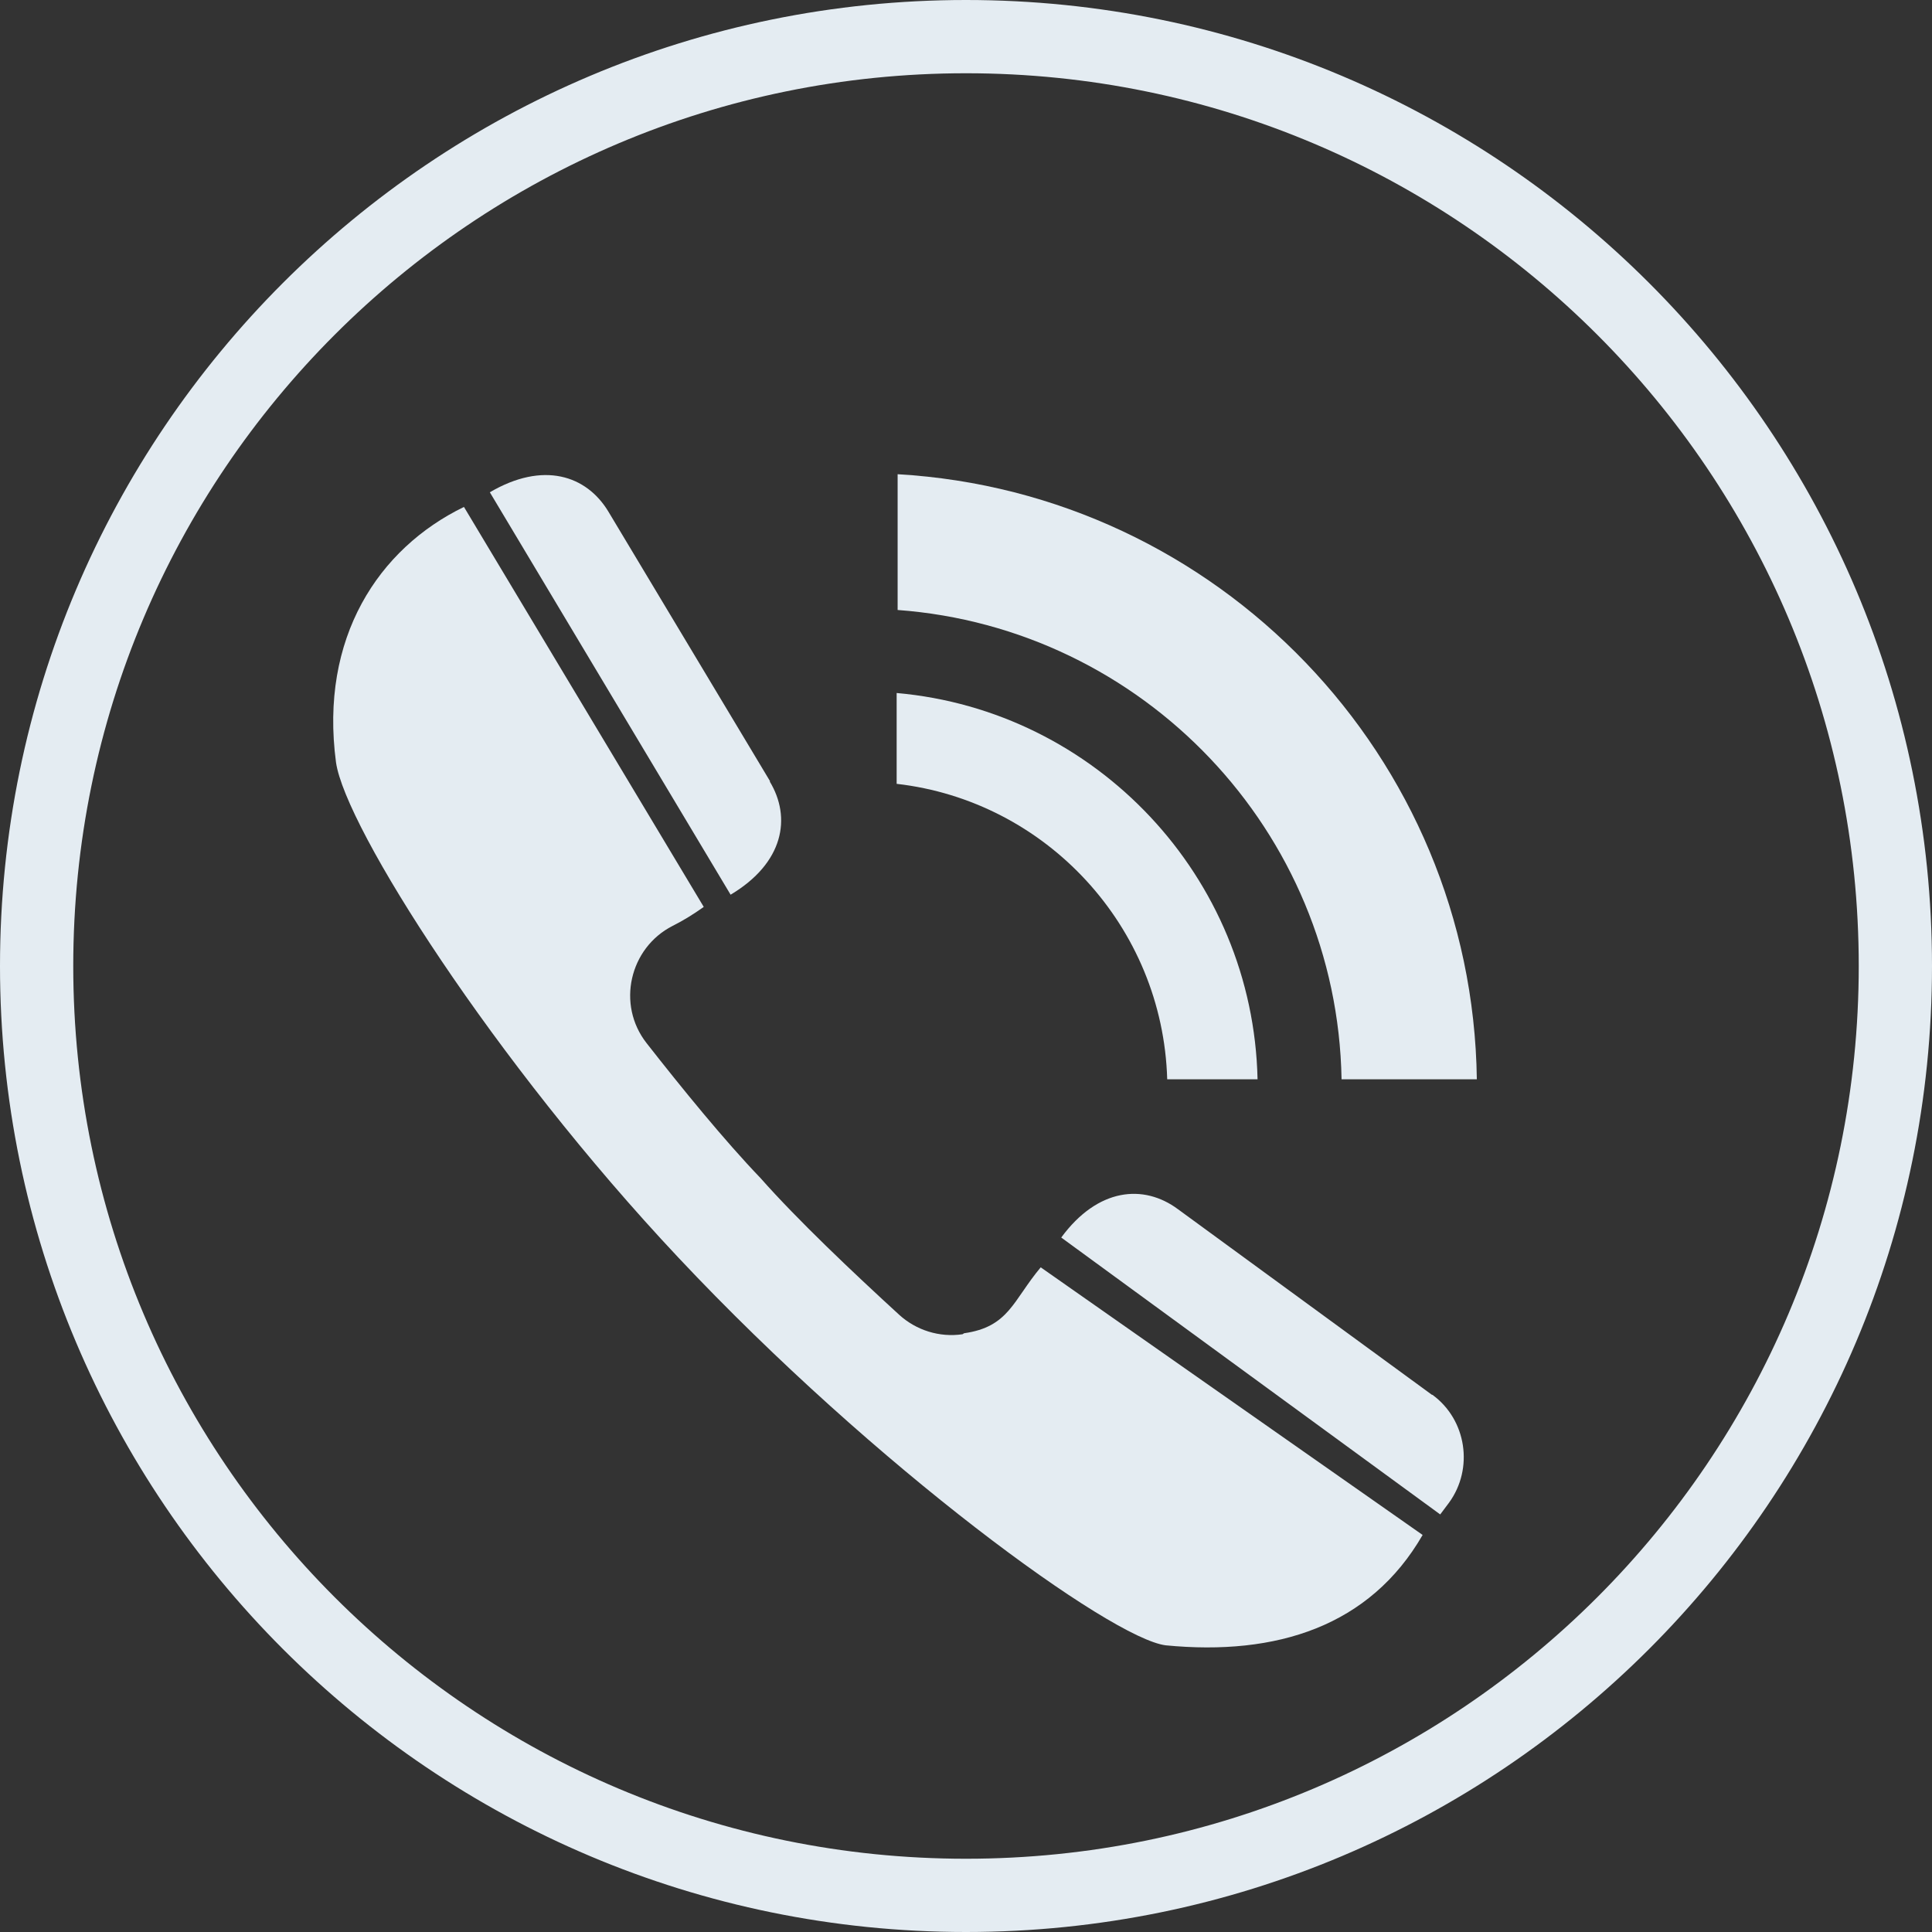
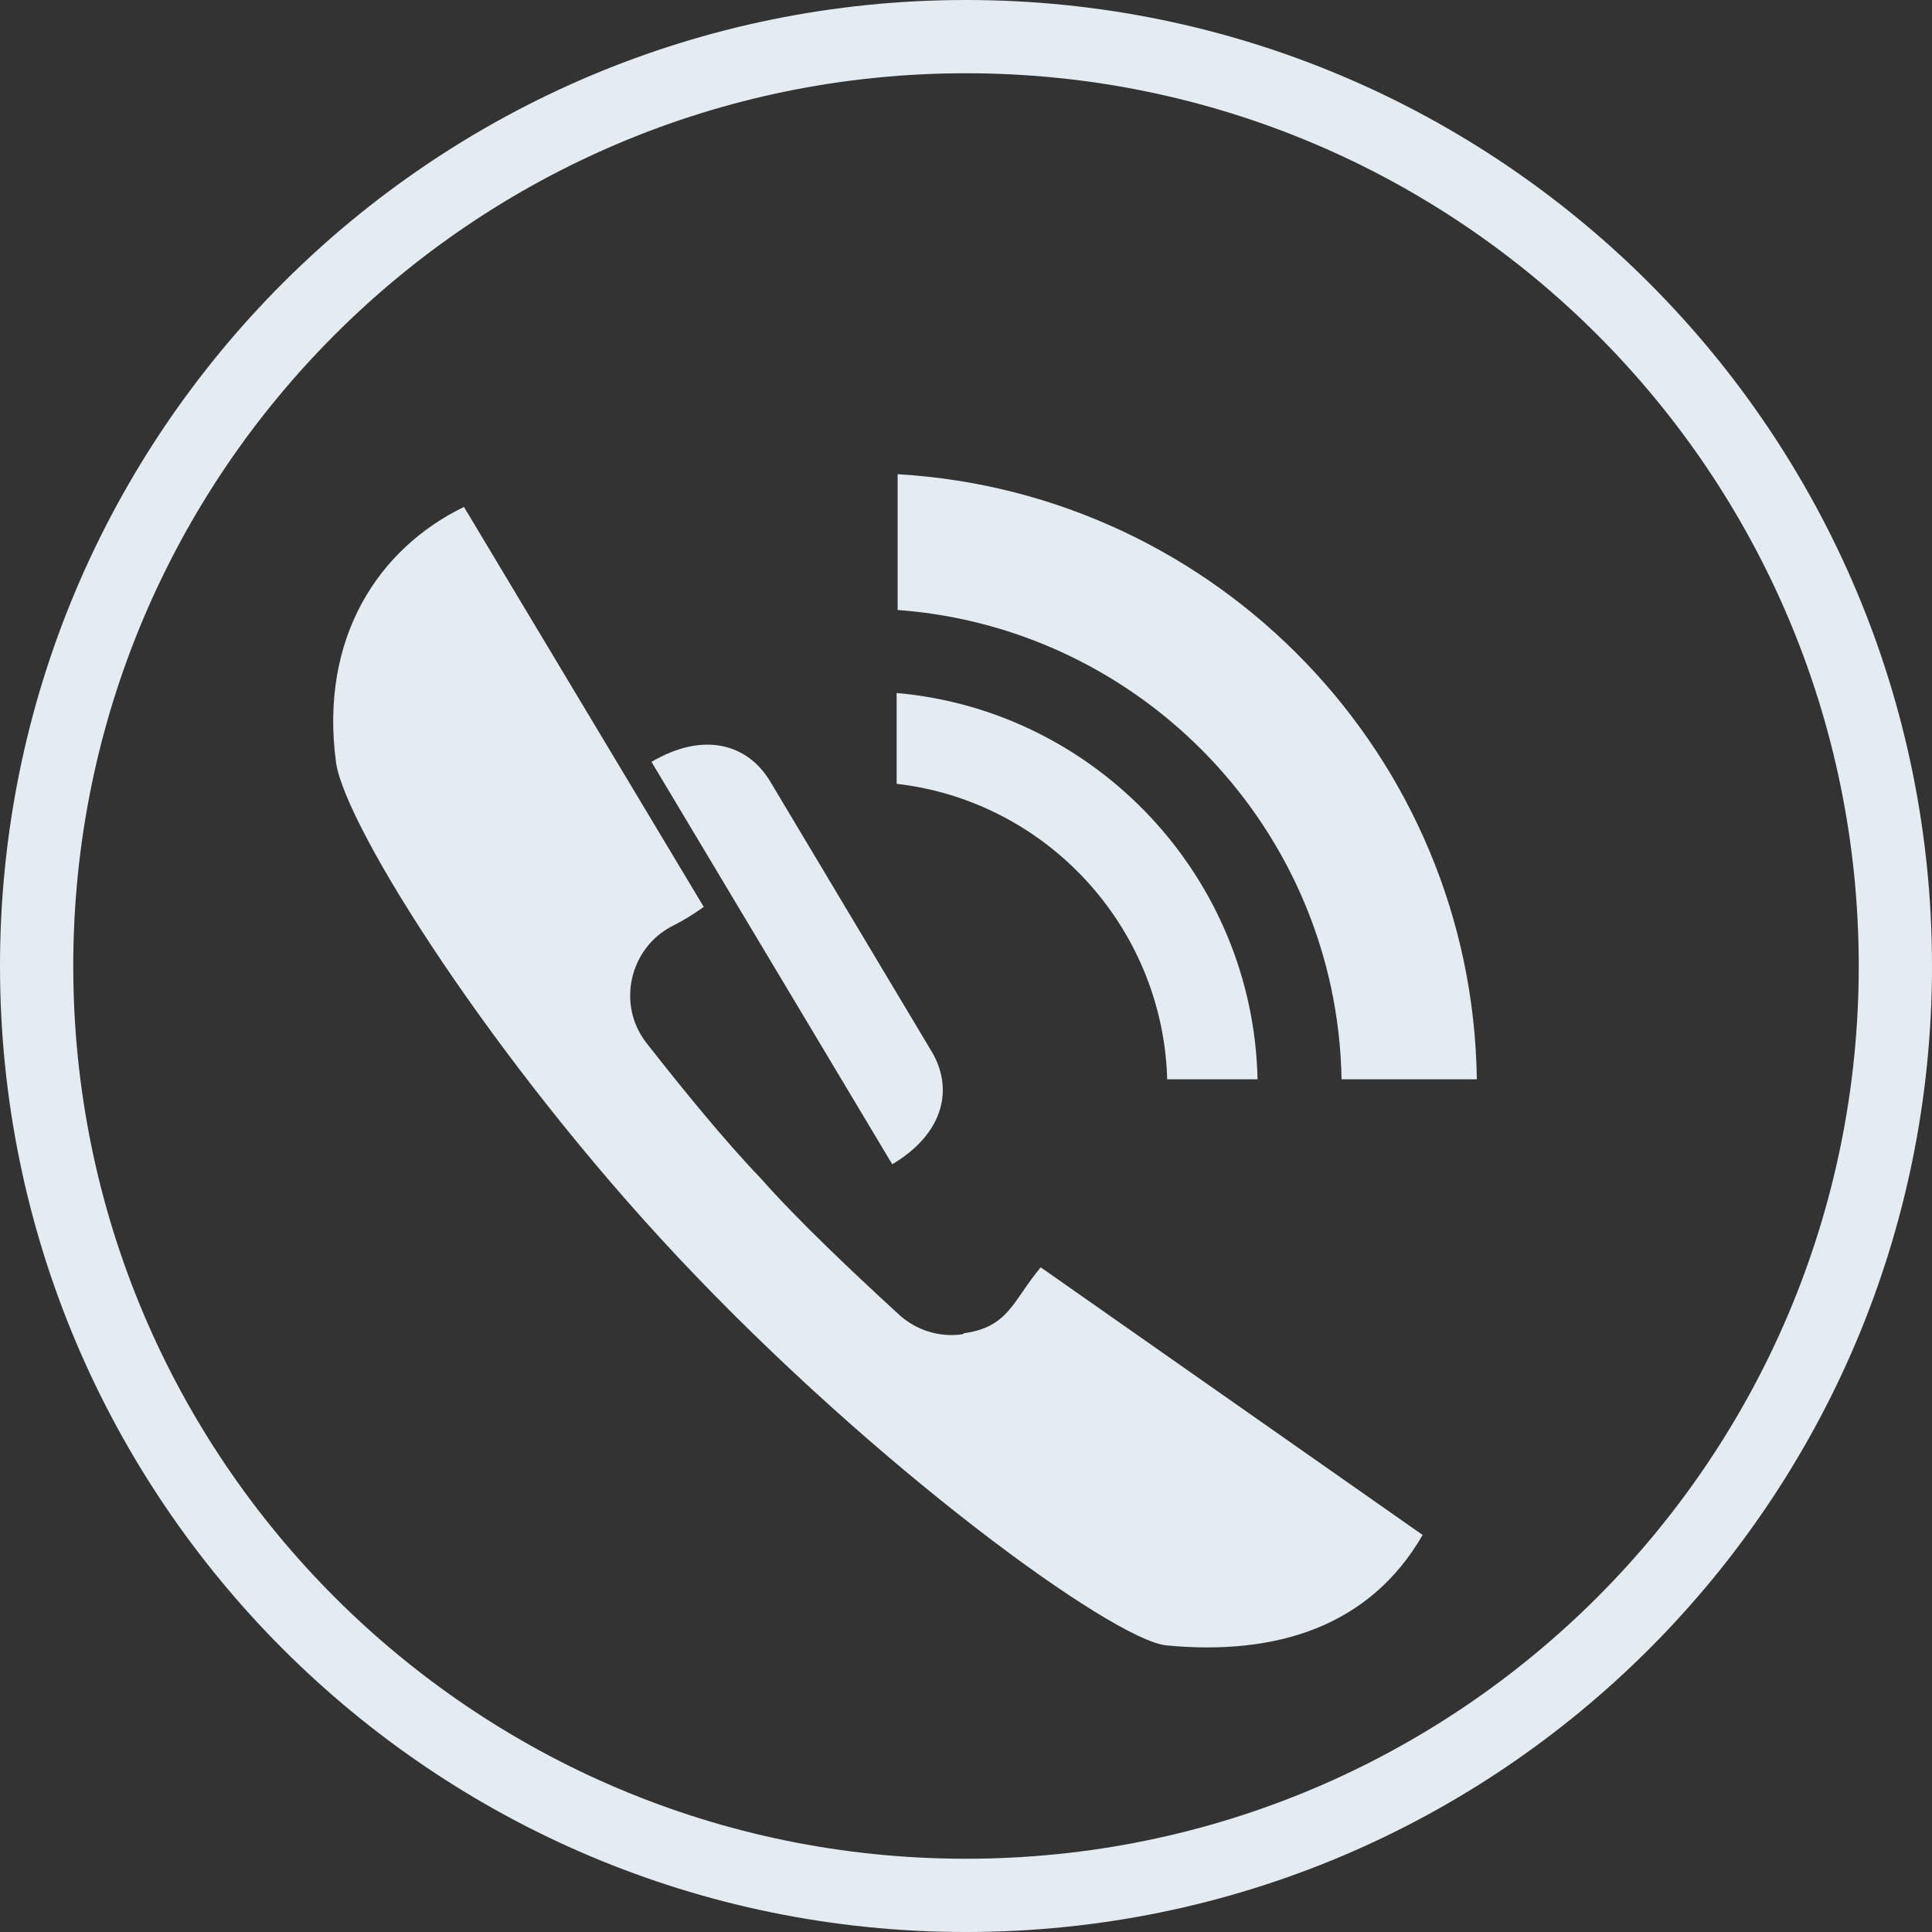
<svg xmlns="http://www.w3.org/2000/svg" id="Capa_1" data-name="Capa 1" viewBox="0 0 39.56 39.56">
  <rect x="0" y="0" width="39.56" height="39.56" fill="#333333" stroke="none" />
  <defs>
    <style>
      .cls-1 {
        fill: #e4ecf2;
        stroke-width: 0px;
      }

      .cls-2 {
        fill: none;
        stroke: #e4ecf2;
        stroke-miterlimit: 10;
        stroke-width: 1.5px;
      }
    </style>
  </defs>
  <path class="cls-2" d="M19.78,38.81h0C9.27,38.81.75,30.29.75,19.78h0C.75,9.27,9.27.75,19.78.75h0c10.51,0,19.03,8.52,19.03,19.03h0c0,10.51-8.52,19.03-19.03,19.03Z" />
  <g>
    <path class="cls-1" d="M23.9,22.1h1.85c-.09-4.15-3.31-7.55-7.39-7.91v1.86c3.06.35,5.45,2.92,5.54,6.05Z" />
    <path class="cls-1" d="M27.46,22.1h2.78c-.09-6.62-5.31-12.01-11.86-12.39v2.78c5.02.37,9,4.52,9.09,9.61Z" />
    <path class="cls-1" d="M19.71,27.32c-.47.07-.95-.08-1.3-.4-.95-.87-2.08-1.94-2.84-2.8,0,0,0,0,0,0-.73-.76-1.61-1.84-2.33-2.76-.62-.79-.35-1.95.53-2.4.22-.11.43-.24.64-.39l-4.91-8.19c-1.75.85-2.96,2.68-2.62,5.23.19,1.33,3.23,6.12,7.01,10.14,4.04,4.3,8.86,7.8,9.98,7.94,2.27.22,4.18-.39,5.26-2.26l-7.82-5.48c-.57.68-.65,1.22-1.57,1.35Z" />
-     <path class="cls-1" d="M15.77,16l-3.31-5.52c-.45-.75-1.34-1.04-2.43-.4l4.93,8.24c1.09-.65,1.25-1.58.8-2.32Z" />
-     <path class="cls-1" d="M29.32,28.56l-5.2-3.8c-.7-.52-1.64-.44-2.39.58l7.76,5.67.18-.24c.51-.7.36-1.7-.34-2.21Z" />
+     <path class="cls-1" d="M15.77,16c-.45-.75-1.34-1.04-2.43-.4l4.93,8.24c1.09-.65,1.25-1.58.8-2.32Z" />
  </g>
</svg>